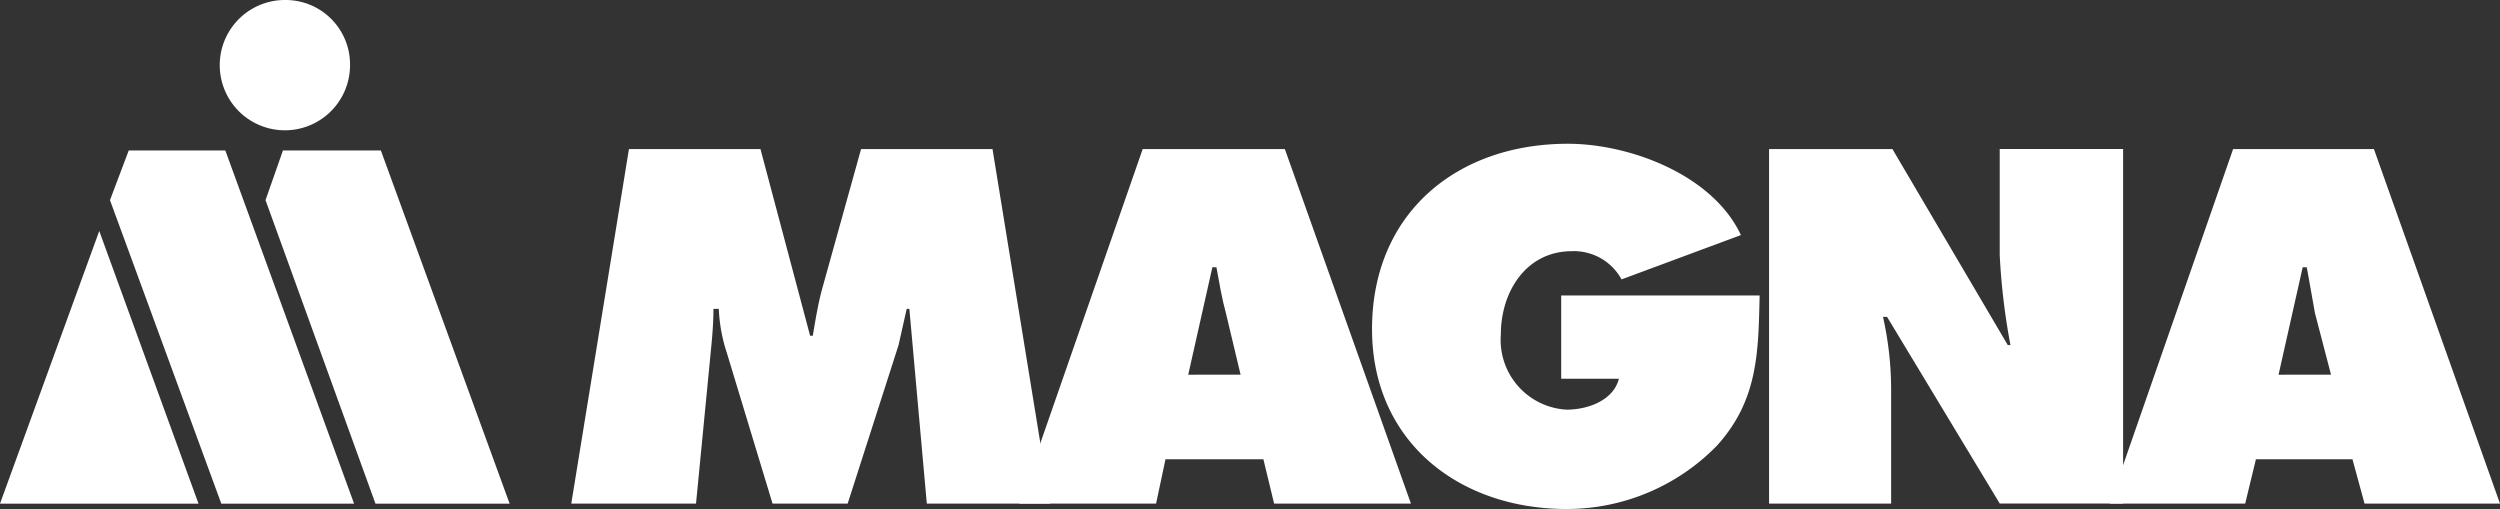
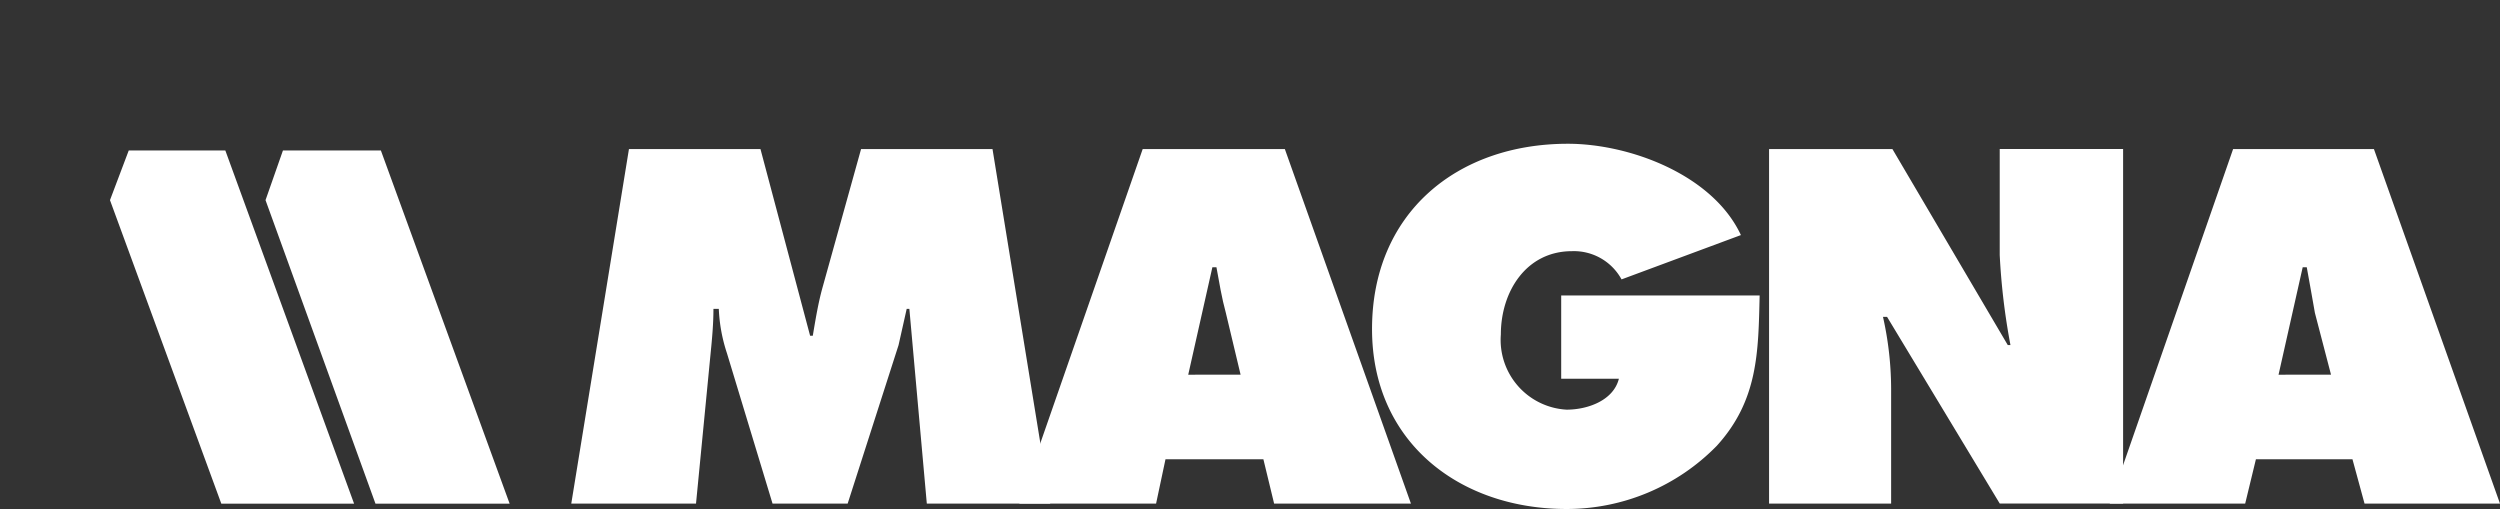
<svg xmlns="http://www.w3.org/2000/svg" width="122.792" height="25" viewBox="0 0 122.792 25">
  <rect x="0" y="0" width="122.792" height="25" fill="#333333" stroke="none" />
  <g id="magna" transform="translate(-385.835 -238.272)">
    <path id="Path_417" data-name="Path 417" d="M431.219,249.374h6.456l2.438,9.169h.132c.132-.792.263-1.583.461-2.309l1.91-6.86h6.456l2.833,17.414h-6.06l-.857-9.565h-.131l-.4,1.781-2.5,7.784h-3.689l-2.24-7.388a7.943,7.943,0,0,1-.4-2.177h-.263c0,.725-.066,1.452-.132,2.111l-.724,7.454h-6.127l2.833-17.414Z" transform="translate(-14.488 -3.78)" fill="#fff" fill-rule="evenodd" />
    <path id="Path_418" data-name="Path 418" d="M468.467,266.788h-6.719l6.06-17.414h6.983l6.193,17.414h-6.72l-.527-2.177h-4.809l-.462,2.177Zm4.15-6.333-.724-3.034c-.2-.725-.33-1.517-.462-2.242h-.2l-1.186,5.277Z" transform="translate(-25.848 -3.78)" fill="#fff" fill-rule="evenodd" />
    <path id="Path_419" data-name="Path 419" d="M507.056,256.428c-.066,2.771-.066,5.145-2.108,7.388a10.305,10.305,0,0,1-7.378,3.1c-5.27,0-9.552-3.3-9.552-8.839,0-5.673,4.15-9.1,9.618-9.1,3.03,0,7.115,1.517,8.5,4.485l-5.863,2.177a2.664,2.664,0,0,0-2.437-1.386c-2.24,0-3.491,1.979-3.491,4.09a3.43,3.43,0,0,0,3.228,3.694c1.054,0,2.306-.462,2.569-1.518h-2.833v-4.09Z" transform="translate(-34.793 -3.644)" fill="#fff" fill-rule="evenodd" />
    <path id="Path_420" data-name="Path 420" d="M517.584,249.374h6.061L529.31,259h.132a32.366,32.366,0,0,1-.527-4.42v-5.211h6.06v17.414h-6.06l-5.534-9.169h-.2a16.283,16.283,0,0,1,.4,3.5v5.673h-5.995V249.374Z" transform="translate(-44.86 -3.78)" fill="#fff" fill-rule="evenodd" />
    <path id="Path_421" data-name="Path 421" d="M549.609,266.788h-6.654l6.061-17.414h6.917l6.192,17.414h-6.653l-.593-2.177h-4.743l-.527,2.177Zm4.216-6.333-.791-3.034c-.132-.725-.264-1.517-.4-2.242h-.2l-1.186,5.277Z" transform="translate(-53.498 -3.78)" fill="#fff" fill-rule="evenodd" />
    <path id="Path_422" data-name="Path 422" d="M411.014,266.823H417.6l-6.324-17.348h-4.809l-.856,2.441,5.4,14.908Z" transform="translate(-6.734 -3.814)" fill="#fff" fill-rule="evenodd" />
-     <path id="Path_423" data-name="Path 423" d="M405.478,238.272a3.2,3.2,0,1,0,3.162,3.166,3.164,3.164,0,0,0-3.162-3.166Z" transform="translate(-5.612 0)" fill="#fff" fill-rule="evenodd" />
-     <path id="Path_424" data-name="Path 424" d="M385.835,268.866h9.75l-4.875-13.391-4.875,13.391Z" transform="translate(0 -5.857)" fill="#fff" fill-rule="evenodd" />
    <path id="Path_425" data-name="Path 425" d="M399.493,266.823h6.522l-6.324-17.348h-4.743l-.922,2.441,5.468,14.908Z" transform="translate(-2.789 -3.814)" fill="#fff" fill-rule="evenodd" />
  </g>
</svg>